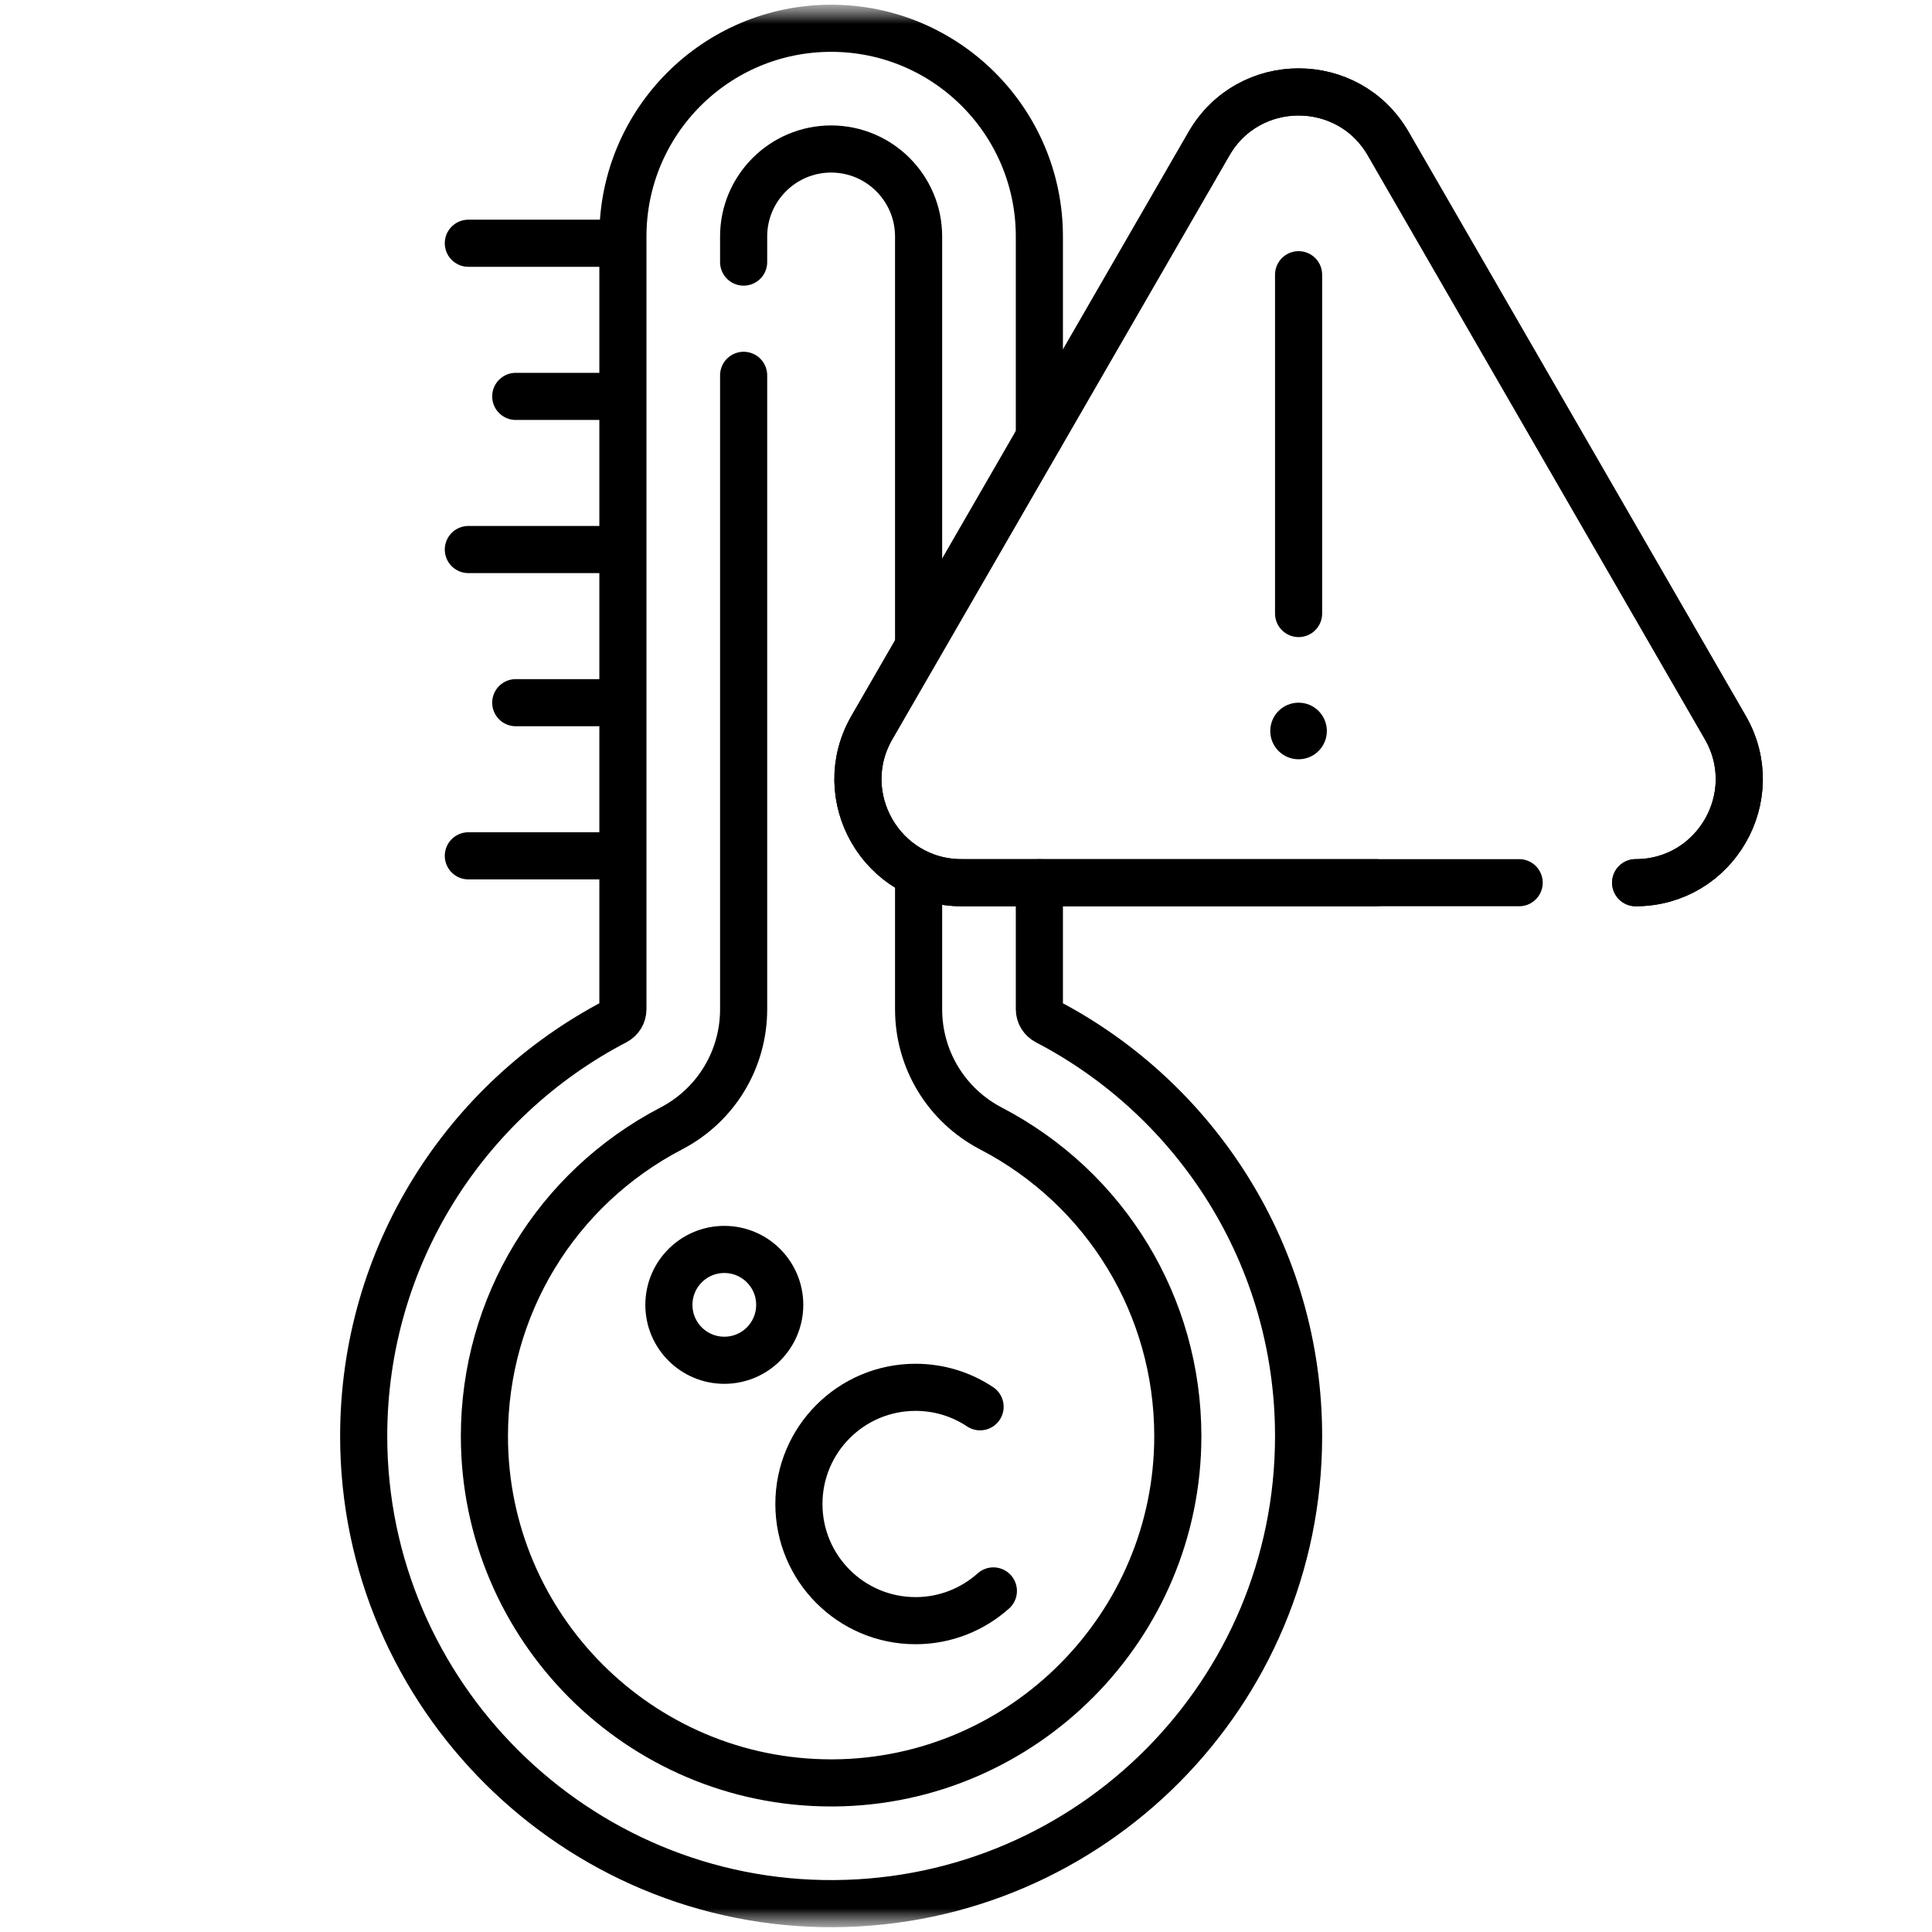
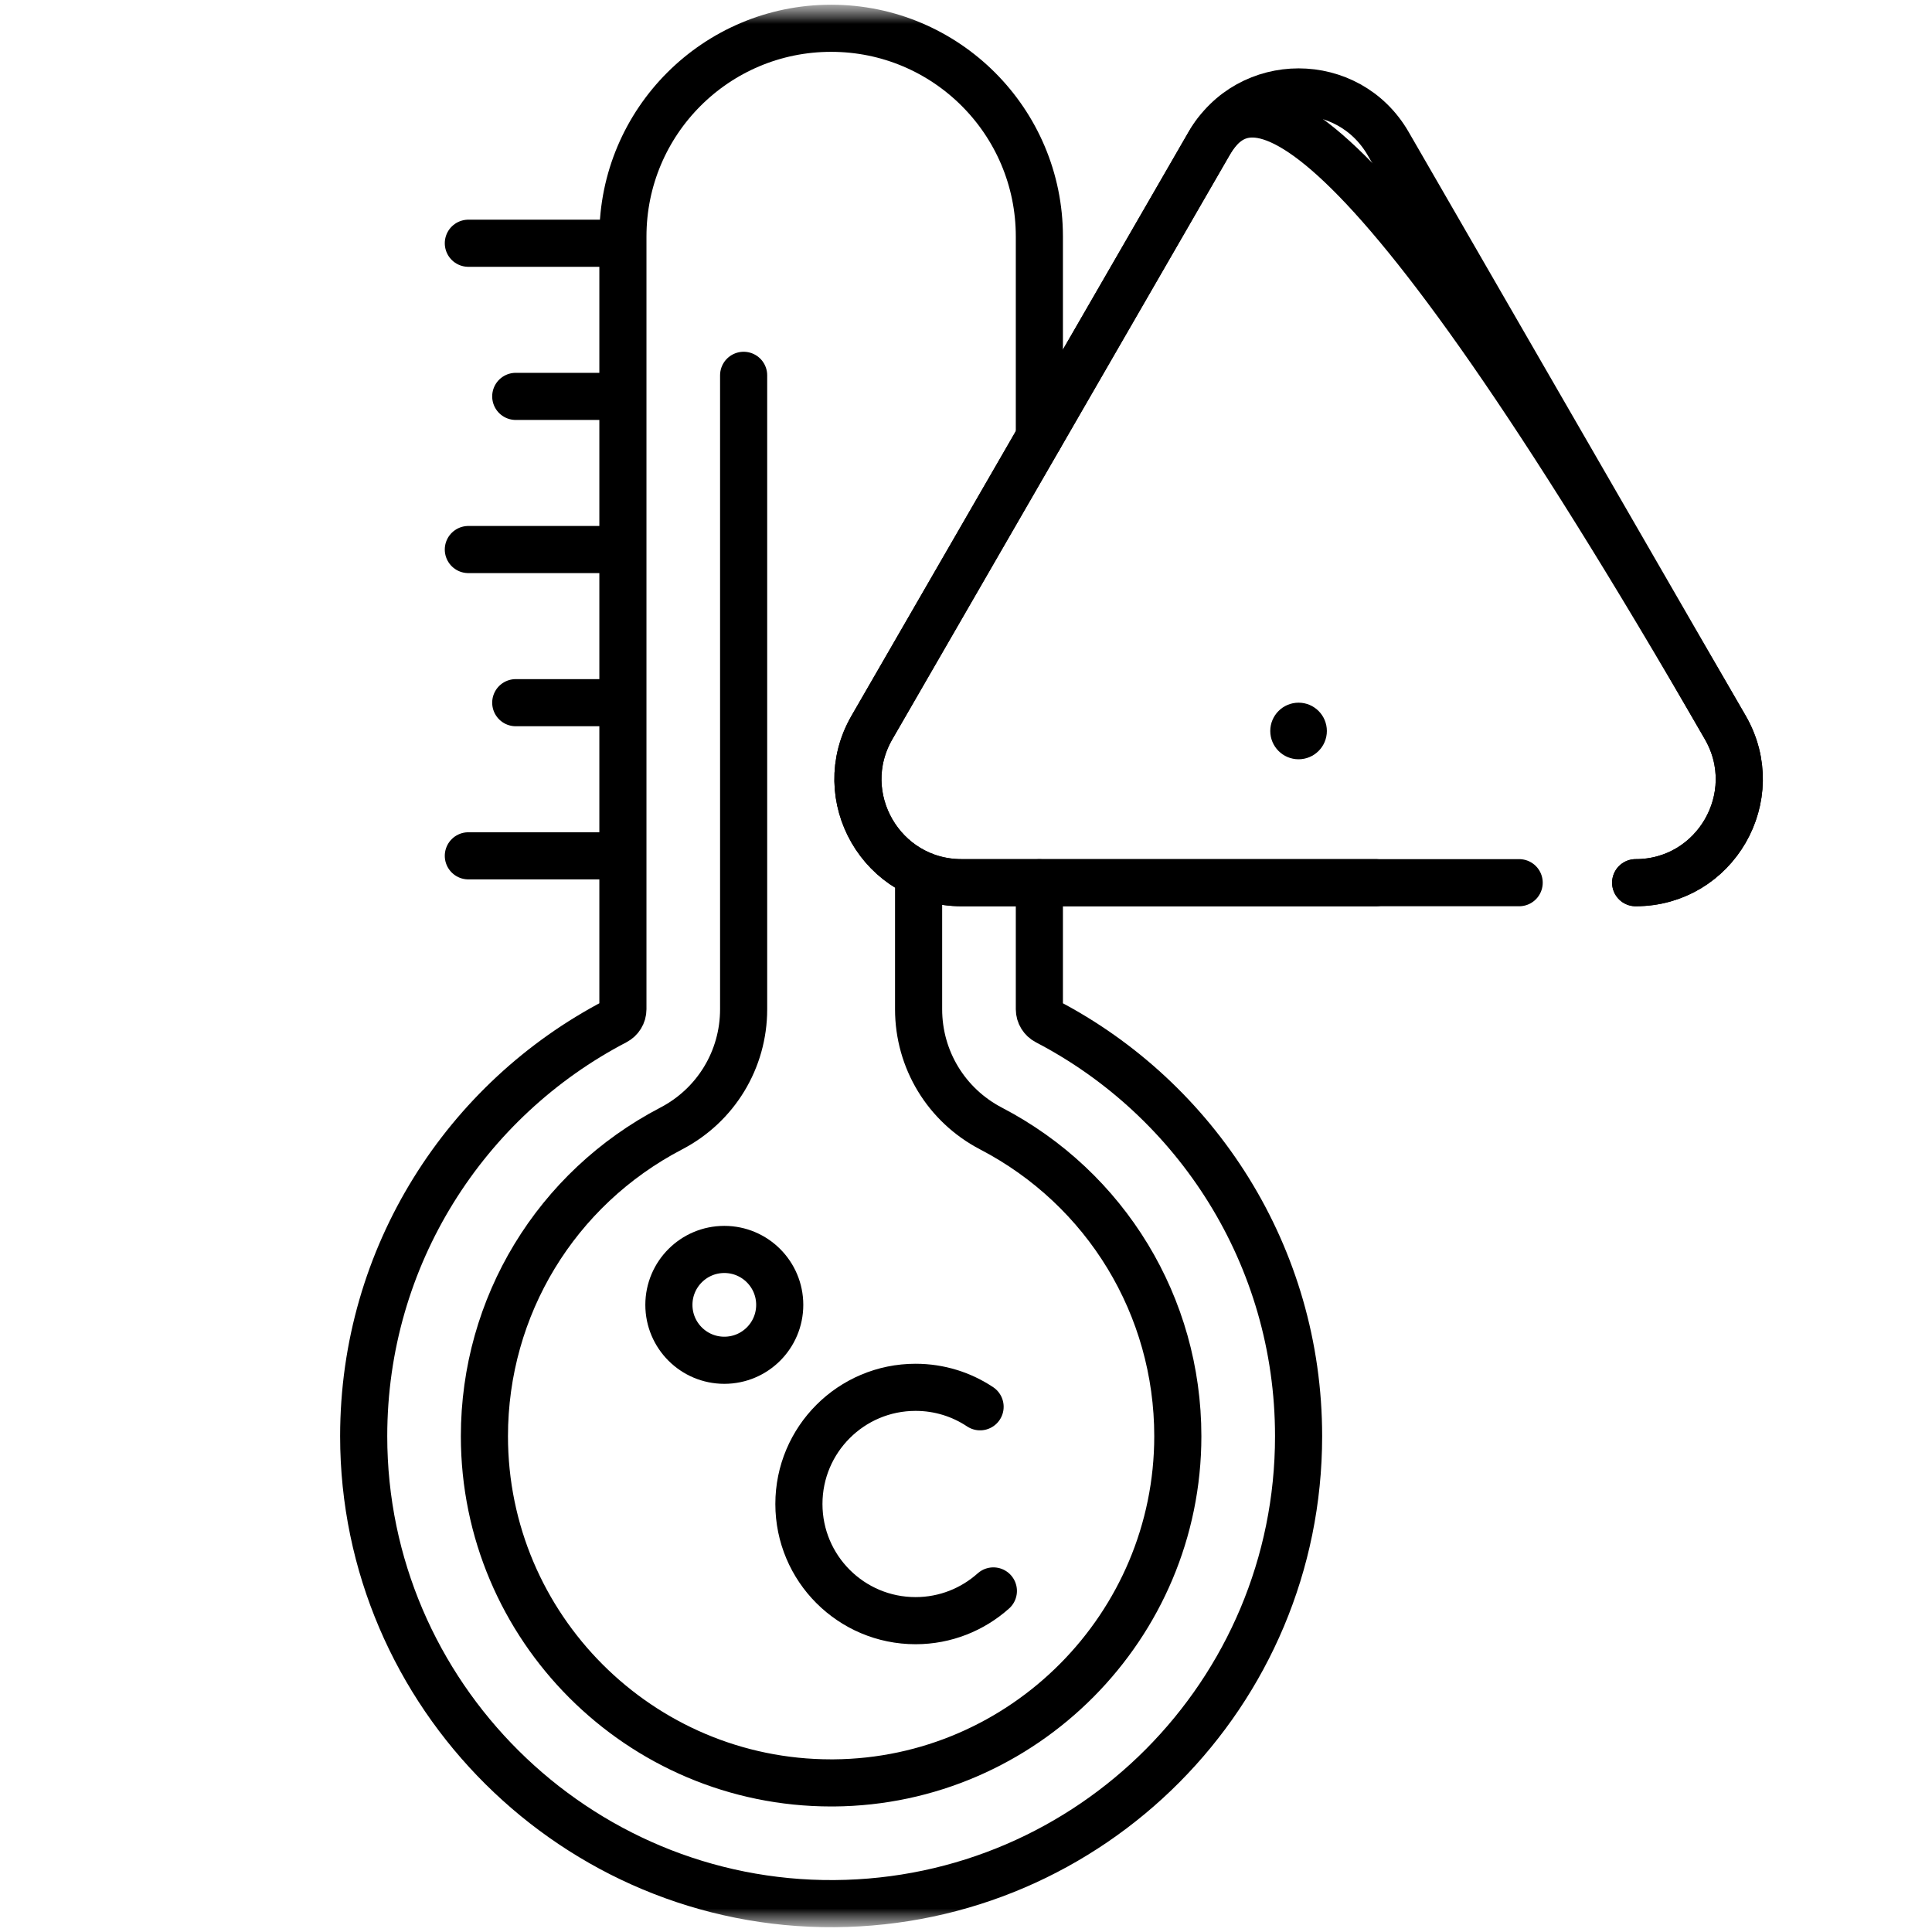
<svg xmlns="http://www.w3.org/2000/svg" width="41" height="41" viewBox="0 0 41 41" fill="none">
  <mask id="mask0_758_3804" style="mask-type:luminance" maskUnits="userSpaceOnUse" x="0" y="0" width="41" height="41">
    <path d="M41 0H0V41H41V0Z" fill="white" />
    <path d="M28.158 15.513C28.158 15.844 27.889 16.113 27.558 16.113C27.226 16.113 26.957 15.844 26.957 15.513C26.957 15.181 27.226 14.912 27.558 14.912C27.889 14.912 28.158 15.181 28.158 15.513Z" fill="white" />
  </mask>
  <g mask="url(#mask0_758_3804)">
    <mask id="mask1_758_3804" style="mask-type:luminance" maskUnits="userSpaceOnUse" x="0" y="0" width="41" height="41">
      <path d="M0 3.8147e-06H41V41H0V3.8147e-06Z" fill="white" />
    </mask>
    <g mask="url(#mask1_758_3804)">
      <path d="M22.057 9.284V5.019C22.057 2.578 20.078 0.6 17.638 0.6C15.197 0.6 13.219 2.578 13.219 5.019V21.418C13.219 21.527 13.157 21.626 13.061 21.676C9.886 23.33 7.718 26.651 7.718 30.478C7.718 35.964 12.224 40.437 17.71 40.398C23.155 40.359 27.558 35.933 27.558 30.478C27.558 26.651 25.39 23.33 22.215 21.676C22.119 21.626 22.057 21.527 22.057 21.418V18.733" stroke="black" stroke-miterlimit="10" stroke-linecap="round" stroke-linejoin="round" />
-       <path d="M15.781 5.562V5.018C15.781 3.995 16.614 3.162 17.638 3.162C18.662 3.162 19.494 3.995 19.494 5.018V13.619" stroke="black" stroke-miterlimit="10" stroke-linecap="round" stroke-linejoin="round" />
      <path d="M19.494 18.733V21.418C19.494 22.485 20.083 23.455 21.031 23.949C23.476 25.223 24.995 27.725 24.995 30.478C24.995 34.507 21.719 37.807 17.692 37.836L17.639 37.836C13.581 37.836 10.28 34.535 10.28 30.478C10.28 27.725 11.799 25.223 14.245 23.948C15.192 23.455 15.781 22.485 15.781 21.418V7.965" stroke="black" stroke-miterlimit="10" stroke-linecap="round" stroke-linejoin="round" />
      <path d="M21.081 33.762C20.642 34.154 20.064 34.393 19.43 34.393C18.062 34.393 16.954 33.284 16.954 31.917C16.954 30.55 18.062 29.441 19.43 29.441C19.936 29.441 20.407 29.593 20.799 29.854" stroke="black" stroke-miterlimit="10" stroke-linecap="round" stroke-linejoin="round" />
      <path d="M16.547 27.691C16.547 28.341 16.021 28.867 15.371 28.867C14.722 28.867 14.195 28.341 14.195 27.691C14.195 27.042 14.722 26.515 15.371 26.515C16.021 26.515 16.547 27.042 16.547 27.691Z" stroke="black" stroke-miterlimit="10" stroke-linecap="round" stroke-linejoin="round" />
      <path d="M13.125 5.162H9.939" stroke="black" stroke-miterlimit="10" stroke-linecap="round" stroke-linejoin="round" />
      <path d="M13.125 8.412H10.945" stroke="black" stroke-miterlimit="10" stroke-linecap="round" stroke-linejoin="round" />
      <path d="M13.125 11.662H9.939" stroke="black" stroke-miterlimit="10" stroke-linecap="round" stroke-linejoin="round" />
      <path d="M13.125 14.912H10.945" stroke="black" stroke-miterlimit="10" stroke-linecap="round" stroke-linejoin="round" />
      <path d="M13.125 18.162H9.939" stroke="black" stroke-miterlimit="10" stroke-linecap="round" stroke-linejoin="round" />
      <path d="M28.158 15.513C28.158 15.844 27.889 16.113 27.558 16.113C27.226 16.113 26.957 15.844 26.957 15.513C26.957 15.181 27.226 14.912 27.558 14.912C27.889 14.912 28.158 15.181 28.158 15.513Z" fill="black" />
      <path d="M34.711 18.732C36.402 18.732 37.458 16.902 36.613 15.438L29.46 3.049C28.615 1.585 26.502 1.585 25.657 3.049L18.504 15.438C17.658 16.902 18.715 18.732 20.405 18.732H32.239" stroke="black" stroke-miterlimit="10" stroke-linecap="round" stroke-linejoin="round" />
-       <path d="M34.711 18.732C36.402 18.732 37.458 16.902 36.613 15.438L29.46 3.049C28.615 1.585 26.502 1.585 25.657 3.049L18.504 15.438C17.658 16.902 18.715 18.732 20.405 18.732H29.195" stroke="black" stroke-miterlimit="10" stroke-linecap="round" stroke-linejoin="round" />
-       <path d="M27.558 5.83V13.02" stroke="black" stroke-miterlimit="10" stroke-linecap="round" stroke-linejoin="round" />
+       <path d="M34.711 18.732C36.402 18.732 37.458 16.902 36.613 15.438C28.615 1.585 26.502 1.585 25.657 3.049L18.504 15.438C17.658 16.902 18.715 18.732 20.405 18.732H29.195" stroke="black" stroke-miterlimit="10" stroke-linecap="round" stroke-linejoin="round" />
    </g>
  </g>
</svg>